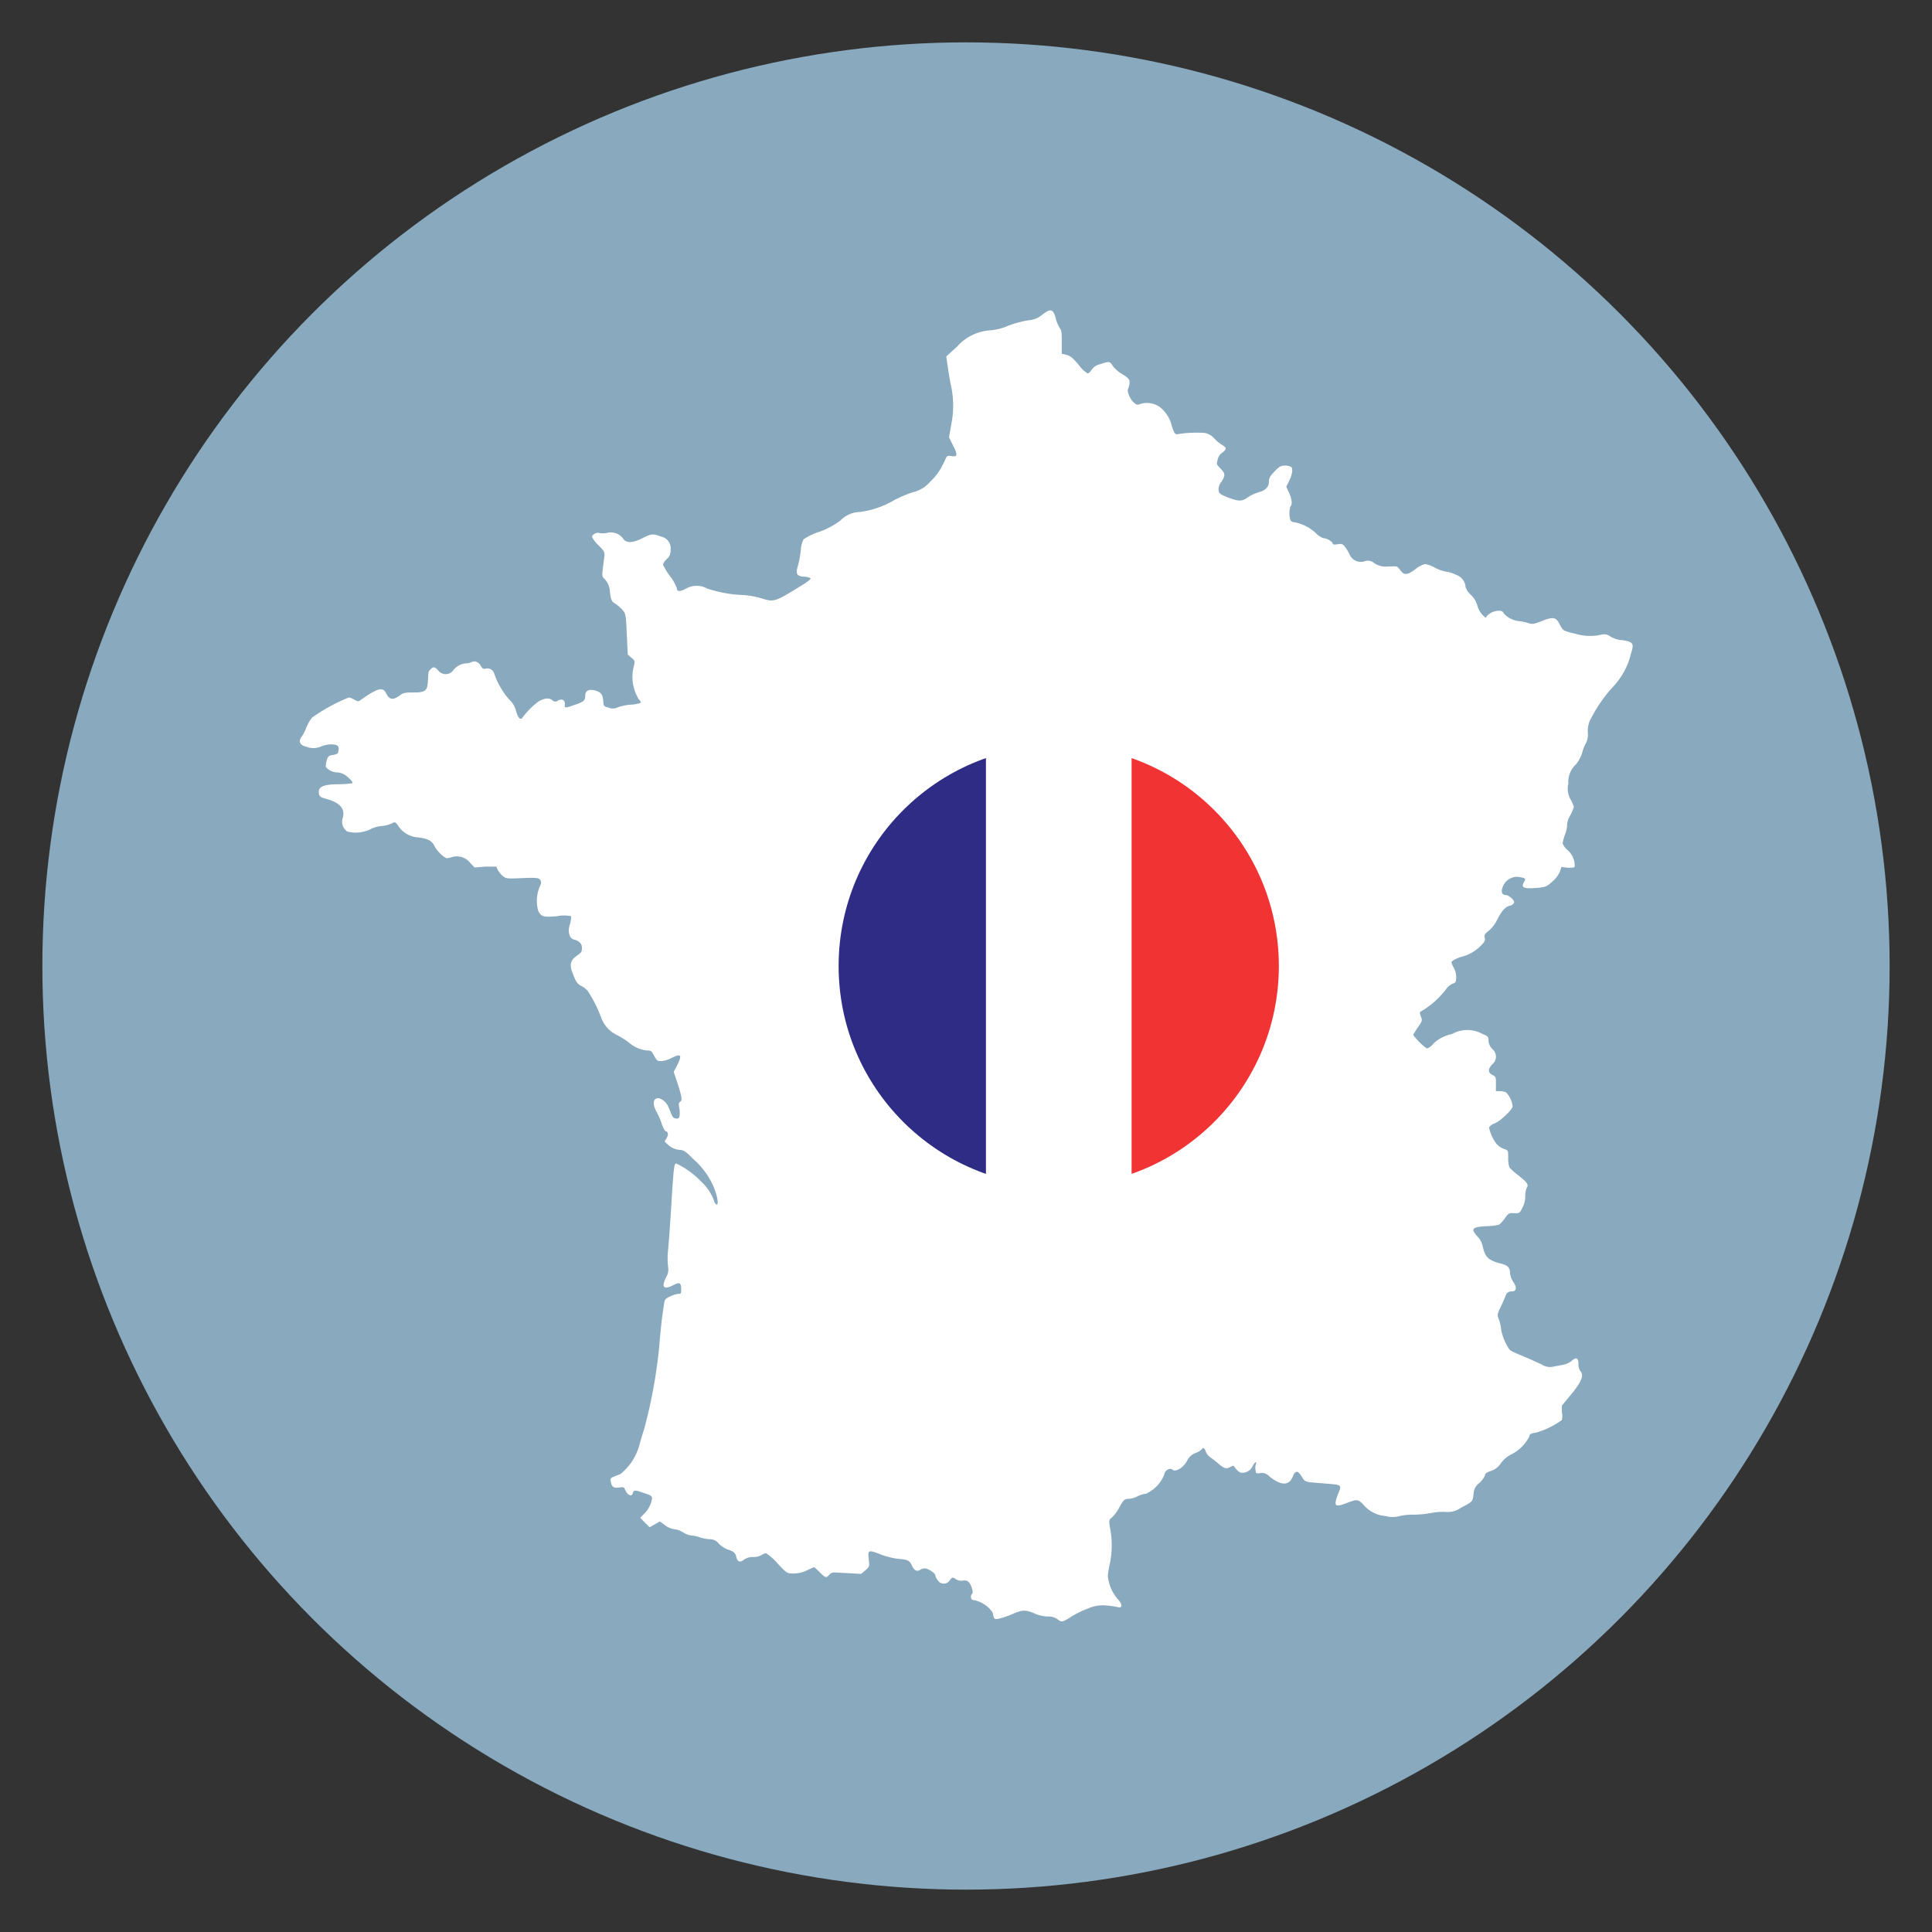
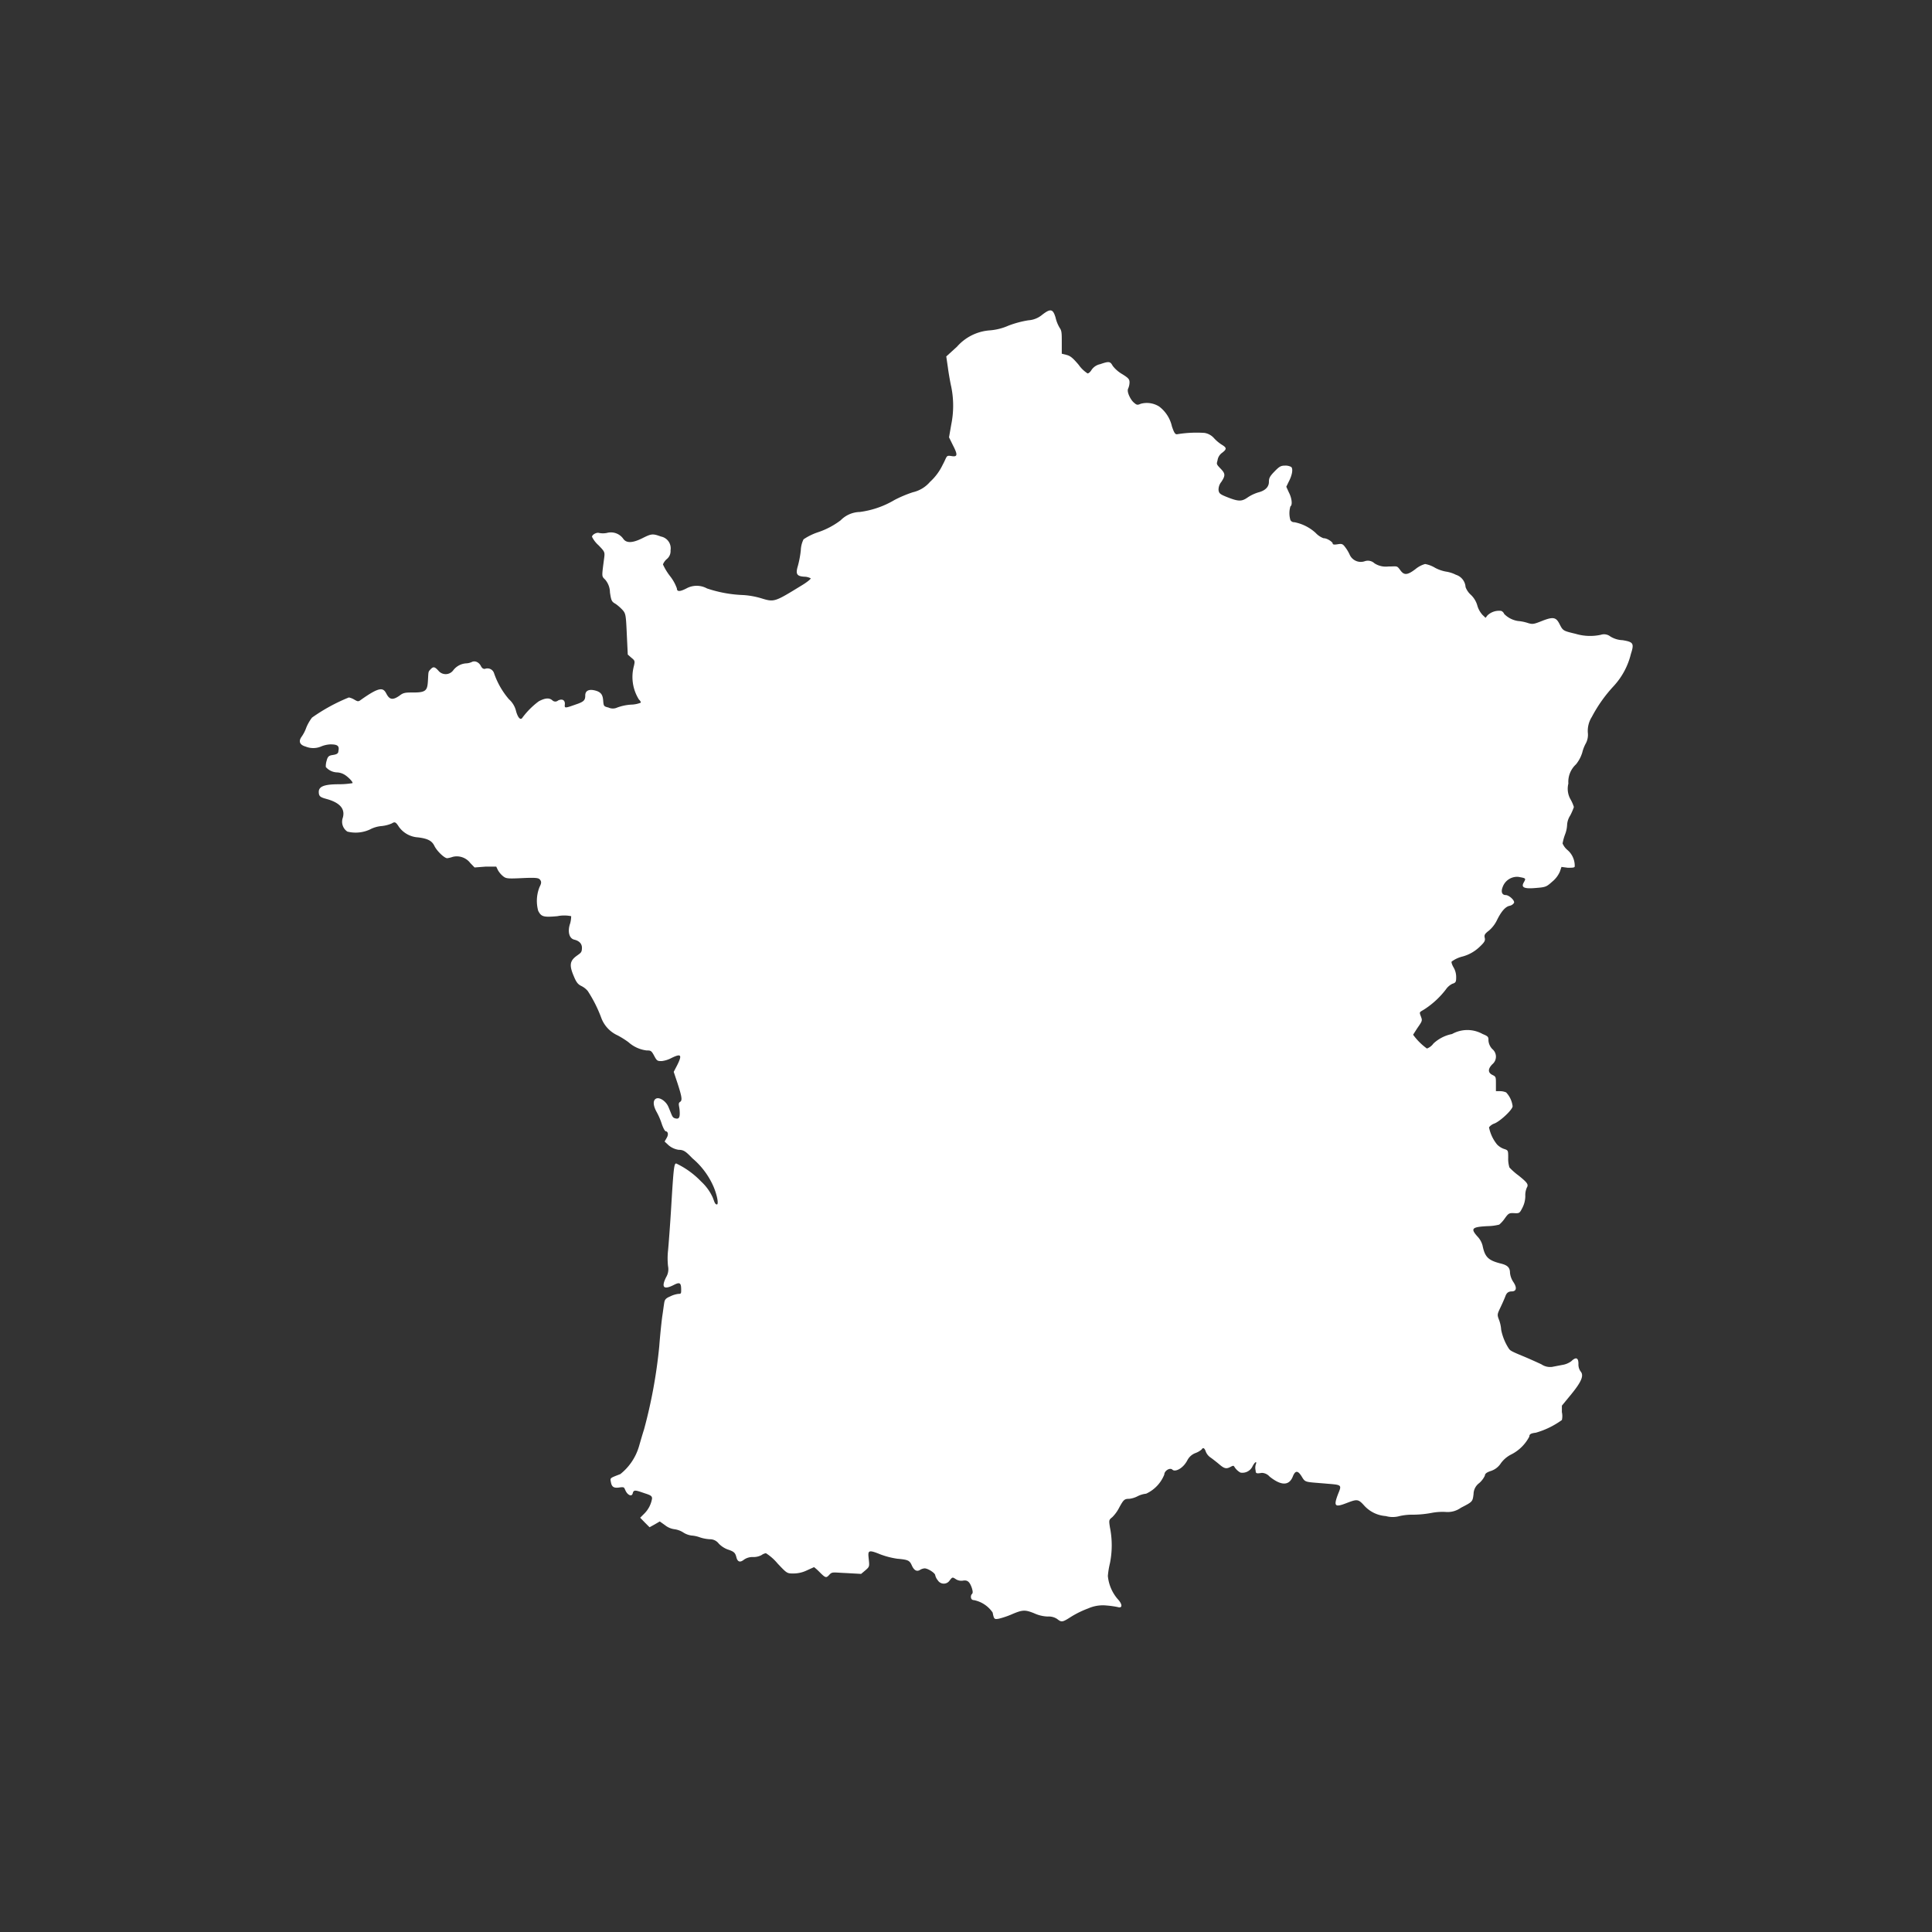
<svg xmlns="http://www.w3.org/2000/svg" viewBox="0 0 140 140">
  <rect x="0" y="0" width="140" height="140" fill="#333333" stroke="none" />
  <defs>
    <style>
            .cls-1{fill:none;}.cls-2{fill:#88a9be;}.cls-3{fill:#fff;}.cls-4{clip-path:url(#clip-path);}.cls-5{fill:#2e2c84;}.cls-6{fill:#f23333;}
        </style>
    <clipPath id="clip-path">
-       <ellipse class="cls-1" cx="76.72" cy="70" rx="15.95" ry="15.96" />
-     </clipPath>
+       </clipPath>
  </defs>
  <g id="Fond_LM" data-name="Fond LM">
-     <circle class="cls-2" cx="70" cy="70" r="66.93" />
-   </g>
+     </g>
  <g id="MIF">
    <path class="cls-3" d="M75.52,22.81a1.72,1.72,0,0,1-1,.4,7.25,7.25,0,0,0-1.45.39,4.08,4.08,0,0,1-1.35.34,3.5,3.5,0,0,0-2.37,1.18l-.78.71.12.82c.06.45.17,1.07.24,1.37a6.87,6.87,0,0,1,0,2.75l-.16.92.29.59c.35.68.33.84-.1.77s-.31,0-.65.63a4,4,0,0,1-.92,1.24,2.31,2.31,0,0,1-1.24.75,8.79,8.79,0,0,0-1.33.56,6.59,6.59,0,0,1-2.52.87,2,2,0,0,0-1.38.6,5.68,5.68,0,0,1-1.62.86,4.3,4.3,0,0,0-1.07.52,1.9,1.9,0,0,0-.2.79A7.2,7.2,0,0,1,57.82,41c-.18.59-.09.76.47.79a1,1,0,0,1,.46.12c0,.06-.31.31-.72.55-1.92,1.18-1.93,1.18-2.88.89a5.85,5.85,0,0,0-1.28-.23,9.24,9.24,0,0,1-2.64-.48,1.55,1.55,0,0,0-1.49,0c-.48.25-.69.24-.69,0a3.15,3.15,0,0,0-.51-.91,4.26,4.26,0,0,1-.5-.83,1,1,0,0,1,.27-.38.74.74,0,0,0,.28-.64.87.87,0,0,0-.69-1c-.61-.22-.69-.21-1.35.12s-1.14.39-1.38.05a1.1,1.1,0,0,0-1.2-.43,1.46,1.46,0,0,1-.56,0c-.17-.06-.51.12-.51.28a2,2,0,0,0,.47.61c.47.49.47.49.4,1-.17,1.32-.18,1.23.09,1.5a1.45,1.45,0,0,1,.34.92c.09.59.12.67.41.83a3.29,3.29,0,0,1,.52.46c.21.25.23.36.29,1.74l.07,1.47.26.23c.26.21.27.24.18.62a3.07,3.07,0,0,0,.37,2.41c.1.09.15.19.13.23a2,2,0,0,1-.7.14,3.55,3.55,0,0,0-1,.21.75.75,0,0,1-.64,0c-.33-.08-.35-.1-.38-.49s-.12-.62-.57-.74-.73,0-.73.35-.09.46-.69.66c-.79.28-.82.28-.79,0s-.15-.45-.49-.29a.3.3,0,0,1-.4,0c-.23-.21-.53-.19-1,.06A5.74,5.74,0,0,0,37.86,52c-.14.23-.33,0-.46-.45a1.67,1.67,0,0,0-.52-.88,5.74,5.74,0,0,1-1.08-1.89.5.5,0,0,0-.66-.31c-.09,0-.19,0-.3-.22s-.39-.41-.65-.28a1.08,1.08,0,0,1-.42.1,1.28,1.28,0,0,0-.94.52.68.68,0,0,1-1.07,0c-.26-.28-.36-.3-.55-.1s-.16.16-.2.83-.11.86-1,.86c-.62,0-.77,0-1.06.23-.49.34-.72.3-.95-.14s-.46-.54-1.83.43c-.2.15-.23.15-.49,0a1.26,1.26,0,0,0-.4-.16A13.14,13.14,0,0,0,22.61,52a3.23,3.23,0,0,0-.41.71,2.77,2.77,0,0,1-.34.67c-.25.34-.14.6.29.72a1.46,1.46,0,0,0,1.1,0,2,2,0,0,1,.69-.16c.51,0,.67.1.58.49,0,.18-.14.24-.41.28s-.36.1-.44.41a1.35,1.35,0,0,0-.06.46,1.12,1.12,0,0,0,.8.39,1.16,1.16,0,0,1,.49.13c.28.14.71.58.64.65a6,6,0,0,1-1,.08c-1.08,0-1.44.18-1.44.55s.15.4.68.55c.88.27,1.24.71,1.06,1.33a.86.86,0,0,0,.33,1,2.47,2.47,0,0,0,1.63-.15,2.2,2.2,0,0,1,.84-.25,2.48,2.48,0,0,0,.75-.19c.22-.14.29-.11.52.25a1.84,1.84,0,0,0,1.39.76c.71.09,1,.25,1.18.62s.72.89.93.89a2.25,2.25,0,0,0,.4-.1,1.23,1.23,0,0,1,1.27.45l.31.32.78-.06.79,0,.12.25a1.58,1.58,0,0,0,.37.44c.22.18.33.19,1.42.14s1.18,0,1.28.14.07.27-.05.5A2.71,2.71,0,0,0,39,66c.22.43.37.48,1.39.39a2.5,2.5,0,0,1,1,0s0,.25-.07.51c-.21.59-.08,1.1.29,1.19s.57.3.56.62-.09.34-.39.56c-.49.36-.54.68-.2,1.47.18.44.3.59.55.71a1.45,1.45,0,0,1,.46.36,9.77,9.77,0,0,1,1,2,2.26,2.26,0,0,0,1.17,1.22,6.52,6.52,0,0,1,.78.49,2.41,2.41,0,0,0,1.32.6c.28,0,.34,0,.54.38s.24.39.55.39a2,2,0,0,0,.7-.22c.71-.35.8-.24.42.52l-.25.48.29.87c.3.93.34,1.2.18,1.3s-.09.23-.05.54c.05.53,0,.73-.27.67s-.24-.15-.53-.83c-.17-.42-.65-.74-.9-.61s-.21.53.06,1a4.94,4.94,0,0,1,.37.88c.1.27.21.49.29.49s.23.15.06.46l-.16.28.29.27a1.45,1.45,0,0,0,.73.33c.38,0,.53.14,1,.62A5.6,5.6,0,0,1,51.71,86c.27.64.38,1.3.23,1.28s-.18-.24-.3-.52a3.57,3.57,0,0,0-.83-1.14A6.17,6.17,0,0,0,49,84.31c-.15,0-.19.29-.36,3.12-.08,1.34-.19,2.76-.23,3.18a5.2,5.2,0,0,0,0,1.15,1.11,1.11,0,0,1-.14.79c-.37.74-.18.94.56.56.43-.22.53-.16.53.35,0,.26,0,.3-.2.3a1.81,1.81,0,0,0-.59.18c-.33.14-.4.23-.44.48s-.08.57-.13.9-.16,1.34-.23,2.26a36.36,36.36,0,0,1-1.1,6c-.13.4-.3,1-.37,1.24a4,4,0,0,1-1.35,2c-.78.3-.74.27-.68.59s.19.44.6.38.34,0,.48.27.43.43.5.15.2-.23.87,0c.44.14.53.2.53.38a2,2,0,0,1-.57,1.1l-.29.29.34.35.34.34.38-.21.36-.21.38.27a1.36,1.36,0,0,0,.66.29,1.6,1.6,0,0,1,.65.23,1.46,1.46,0,0,0,.61.23,2.27,2.27,0,0,1,.63.14,2.74,2.74,0,0,0,.72.13.79.79,0,0,1,.62.31,1.76,1.76,0,0,0,.65.43c.46.15.55.24.63.56s.25.42.55.18a1.07,1.07,0,0,1,.67-.19,1.26,1.26,0,0,0,.6-.14.78.78,0,0,1,.32-.14,3.63,3.63,0,0,1,.84.74c.68.72.69.73,1.14.73a2.24,2.24,0,0,0,1-.23l.51-.23a4.13,4.13,0,0,1,.41.37c.42.42.47.43.69.19s.26-.17,1.23-.13l1.08.06.31-.26c.3-.26.3-.27.24-.84s-.07-.69.83-.32a5.88,5.88,0,0,0,1.23.32c.79.07.9.12,1.06.48s.36.48.6.33a.76.76,0,0,1,.33-.11c.24,0,.77.34.77.5a.91.91,0,0,0,.19.37.51.51,0,0,0,.86,0c.19-.24.2-.25.44-.09a.74.74,0,0,0,.51.11c.33-.06.49.07.65.52.08.26.09.38,0,.46s-.12.43.15.43a2.15,2.15,0,0,1,1.36.9c.1.49.12.5.44.45a6.21,6.21,0,0,0,.9-.3c.83-.36,1-.36,1.66-.1a2.55,2.55,0,0,0,1,.24,1.1,1.1,0,0,1,.68.18c.31.25.38.24,1-.16a6.93,6.93,0,0,1,1.25-.61,2.62,2.62,0,0,1,1.32-.21,7,7,0,0,1,.8.11c.38.12.37-.2,0-.59a3,3,0,0,1-.7-1.66,6,6,0,0,1,.15-.92,6.56,6.56,0,0,0,0-2.6c-.08-.52-.08-.54.17-.74a2.71,2.71,0,0,0,.51-.71c.31-.56.37-.62.72-.62a1.75,1.75,0,0,0,.61-.19,1.76,1.76,0,0,1,.61-.18,2.57,2.57,0,0,0,1.32-1.39c0-.27.41-.53.59-.35s.77-.06,1.1-.72a1.1,1.1,0,0,1,.55-.48,1.49,1.49,0,0,0,.46-.26c.11-.18.22-.11.31.16a.94.94,0,0,0,.36.43c.14.1.41.31.6.47.37.32.52.36.82.2s.22-.06.39.13a1.13,1.13,0,0,0,.34.28.81.81,0,0,0,.87-.45c.18-.35.35-.42.23-.11a.83.83,0,0,0,0,.42c0,.21.07.22.45.16A.78.78,0,0,1,92,107c.84.67,1.41.67,1.68,0,.18-.46.37-.46.65,0s.22.37,1.9.52c1,.08,1,.09.74.72-.35.91-.24,1,.55.7s.88-.34,1.3.12a2.33,2.33,0,0,0,1.6.8,1.84,1.84,0,0,0,1,0,4.12,4.12,0,0,1,1-.1,7.47,7.47,0,0,0,1.32-.13,4.28,4.28,0,0,1,1-.07,1.65,1.65,0,0,0,1.12-.3c.85-.44.85-.43.92-1a1,1,0,0,1,.41-.79,1.66,1.66,0,0,0,.41-.54c0-.15.16-.25.44-.34a1.36,1.36,0,0,0,.72-.56,2.09,2.09,0,0,1,.78-.65,3,3,0,0,0,1.28-1.28c0-.18.13-.24.47-.28a6.06,6.06,0,0,0,1.89-.92,1.31,1.31,0,0,0,0-.57l0-.47.69-.84c.75-.92.92-1.36.66-1.65a.87.87,0,0,1-.15-.54c0-.45-.18-.52-.52-.19a1.49,1.49,0,0,1-.66.27l-.73.14a1.13,1.13,0,0,1-.78-.19c-.26-.12-.83-.38-1.26-.56-1-.41-1-.44-1.11-.6a3.9,3.9,0,0,1-.54-1.34,2.57,2.57,0,0,0-.14-.68c-.16-.41-.15-.43.08-.92.13-.27.3-.65.37-.84s.18-.34.46-.34.44-.2.1-.7a1.47,1.47,0,0,1-.23-.64c0-.38-.17-.56-.67-.68-.91-.23-1.15-.47-1.32-1.31a1.5,1.5,0,0,0-.36-.64c-.53-.59-.42-.7.73-.76a3.61,3.61,0,0,0,.84-.11,2.28,2.28,0,0,0,.41-.46c.26-.36.31-.39.68-.37s.39,0,.59-.39a1.9,1.9,0,0,0,.21-.84,1.37,1.37,0,0,1,.11-.62c.15-.24,0-.39-.59-.87a4.82,4.82,0,0,1-.67-.59,2.09,2.09,0,0,1-.09-.7c0-.54,0-.55-.32-.65a1.31,1.31,0,0,1-.49-.32,2.85,2.85,0,0,1-.58-1.24.85.85,0,0,1,.4-.28c.42-.17,1.31-1,1.31-1.25a1.77,1.77,0,0,0-.47-1,1.12,1.12,0,0,0-.45-.09h-.29l0-.53c0-.51,0-.52-.26-.65s-.39-.37,0-.77a.71.71,0,0,0,0-1.1,1,1,0,0,1-.28-.61c0-.26,0-.31-.42-.48a2.27,2.27,0,0,0-2.22,0,2.74,2.74,0,0,0-1.35.69,1,1,0,0,1-.47.36,4.41,4.41,0,0,1-1-1s.15-.24.32-.5c.36-.52.36-.52.23-.86s-.06-.26.34-.53a6.19,6.19,0,0,0,1.49-1.4,1.22,1.22,0,0,1,.46-.4c.25-.08.28-.13.28-.49a1.38,1.38,0,0,0-.19-.7c-.1-.17-.17-.36-.14-.42a2.23,2.23,0,0,1,.8-.37,2.87,2.87,0,0,0,1.21-.68c.37-.35.44-.46.39-.67s0-.29.31-.53a2.33,2.33,0,0,0,.56-.72c.32-.66.62-1,.92-1.07a.5.5,0,0,0,.33-.21c.08-.17-.36-.57-.6-.57s-.38-.2-.21-.61a1.11,1.11,0,0,1,1.12-.71c.56.1.57.1.4.4s-.11.49.82.41c.78-.06.81-.08,1.25-.47a1.93,1.93,0,0,0,.55-.73l.11-.33.45.06c.35,0,.47,0,.51-.08a1.5,1.5,0,0,0-.52-1.2,1.28,1.28,0,0,1-.36-.48,3.72,3.72,0,0,1,.19-.68,2.2,2.2,0,0,0,.14-.69,1.39,1.39,0,0,1,.22-.65,4.25,4.25,0,0,0,.27-.62,2.81,2.81,0,0,0-.24-.55,1.55,1.55,0,0,1-.16-1.15,1.72,1.72,0,0,1,.55-1.39,2.49,2.49,0,0,0,.46-.87,2.73,2.73,0,0,1,.27-.68,1.33,1.33,0,0,0,.13-.75,1.89,1.89,0,0,1,.29-1.14,10.35,10.35,0,0,1,1.58-2.23,5.27,5.27,0,0,0,1.25-2.33c.25-.77.18-.87-.6-1a1.8,1.8,0,0,1-.89-.27A.74.74,0,0,0,116,46a3.66,3.66,0,0,1-1.82-.07c-.92-.22-.92-.22-1.17-.71s-.45-.55-1.28-.22c-.58.23-.67.25-1,.15A3.17,3.17,0,0,0,110,45a1.77,1.77,0,0,1-1-.51.41.41,0,0,0-.21-.22,1.22,1.22,0,0,0-1,.32l-.14.18-.22-.21a1.71,1.71,0,0,1-.38-.69,1.7,1.7,0,0,0-.48-.78,1.4,1.4,0,0,1-.37-.55,1,1,0,0,0-.7-.89,2.37,2.37,0,0,0-.72-.23,2.67,2.67,0,0,1-.78-.27,2.14,2.14,0,0,0-.73-.28,1.89,1.89,0,0,0-.7.37c-.58.44-.82.46-1.09.09s-.22-.28-.88-.28a1.51,1.51,0,0,1-1-.23.7.7,0,0,0-.71-.15.88.88,0,0,1-1.08-.46,2.77,2.77,0,0,0-.34-.57c-.17-.23-.24-.25-.55-.2s-.35,0-.35-.07S96.21,39,95.9,39a1.5,1.5,0,0,1-.56-.38,3.17,3.17,0,0,0-1.55-.78.3.3,0,0,1-.28-.15,1.72,1.72,0,0,1,0-1c.16-.09.1-.6-.11-1l-.19-.42.18-.37c.25-.48.32-.92.18-1.06a.87.87,0,0,0-.45-.1c-.31,0-.42.07-.77.43s-.4.49-.4.76-.17.59-.73.74a2.89,2.89,0,0,0-.8.37c-.45.32-.69.31-1.58-.05-.44-.18-.51-.25-.54-.48a.89.89,0,0,1,.21-.6c.29-.45.29-.59-.06-.95s-.28-.34-.22-.62a.81.81,0,0,1,.33-.53c.34-.26.34-.36,0-.57a2.79,2.79,0,0,1-.58-.48,1.17,1.17,0,0,0-.7-.39,8.69,8.69,0,0,0-2,.1c-.12,0-.2-.1-.36-.58A2.48,2.48,0,0,0,84,29.46a1.67,1.67,0,0,0-1.34-.2c-.25.11-.29.09-.51-.1s-.52-.77-.4-1a1.19,1.19,0,0,0,.1-.45c0-.23-.08-.32-.53-.6a2.38,2.38,0,0,1-.69-.6c-.18-.33-.27-.34-.91-.12a1,1,0,0,0-.62.41c-.08.14-.21.26-.29.26a2.37,2.37,0,0,1-.65-.63c-.41-.48-.59-.64-.87-.71l-.35-.09,0-.8c0-.68,0-.86-.15-1.07a2.54,2.54,0,0,1-.3-.75C76.3,22.38,76.13,22.34,75.52,22.81Z" />
    <g class="cls-4">
-       <rect class="cls-5" x="60.77" y="54.04" width="10.68" height="31.93" />
      <rect class="cls-3" x="71.45" y="54.04" width="10.54" height="31.93" />
      <rect class="cls-6" x="82" y="54.04" width="10.68" height="31.93" />
    </g>
  </g>
</svg>